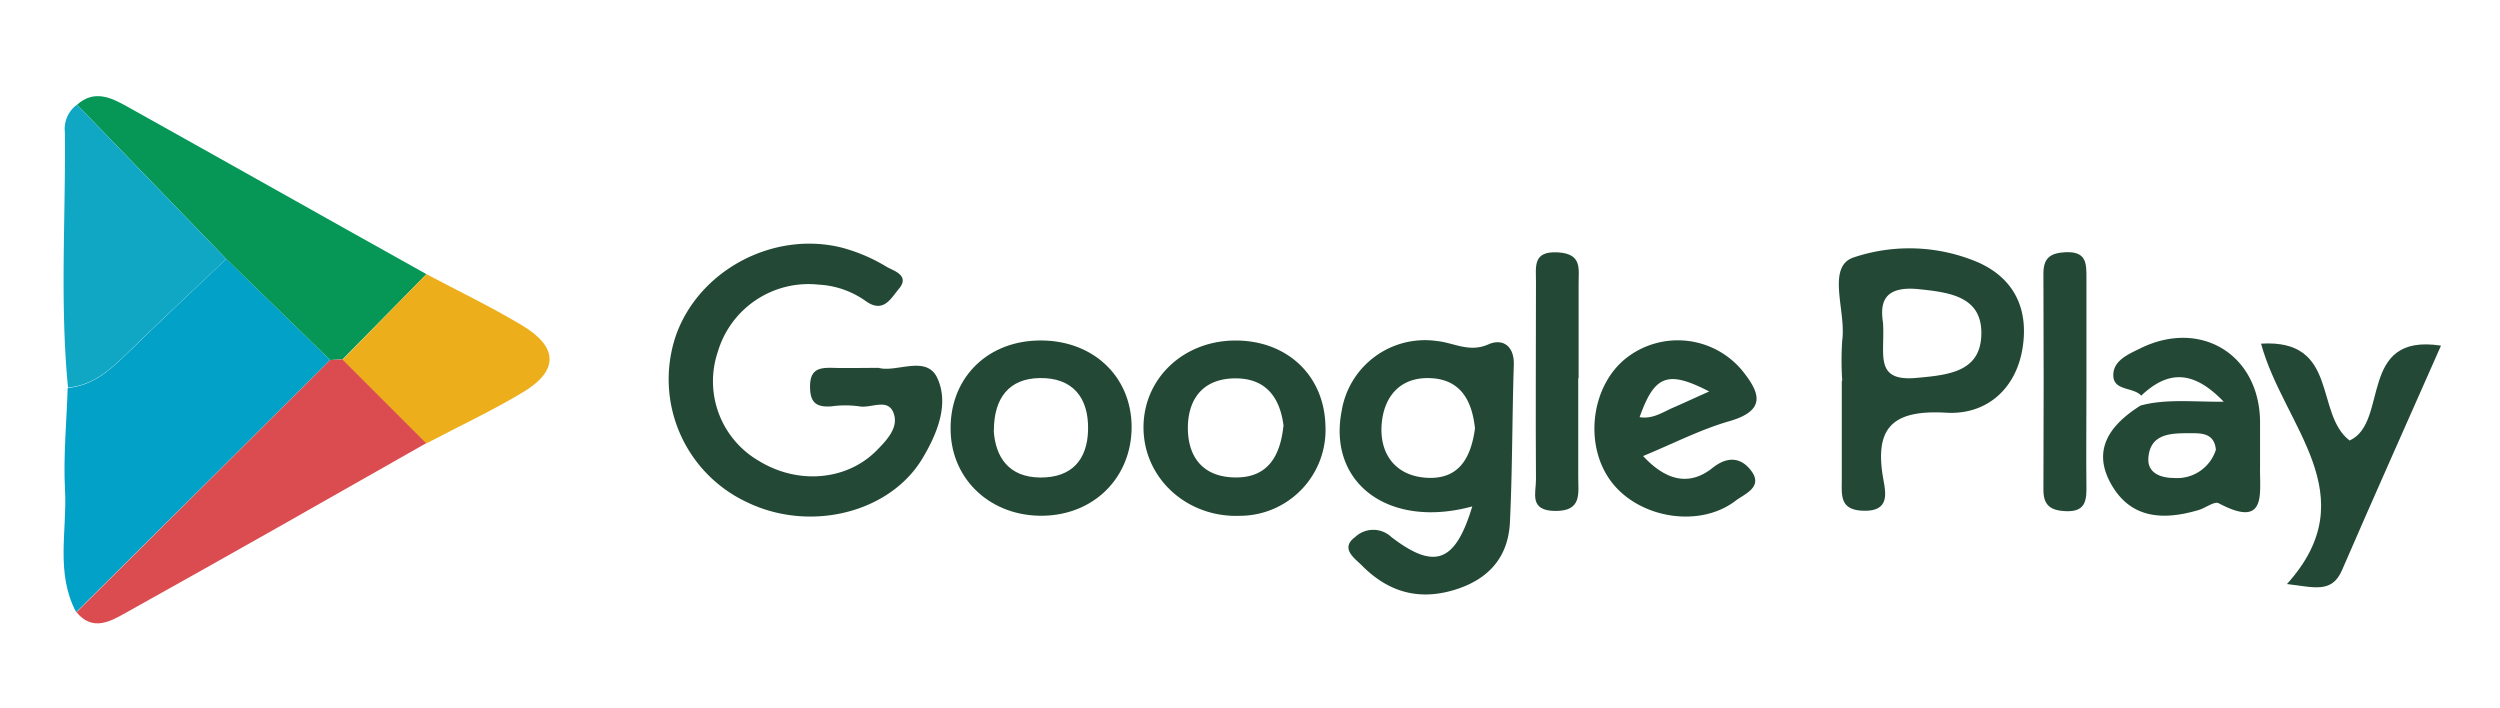
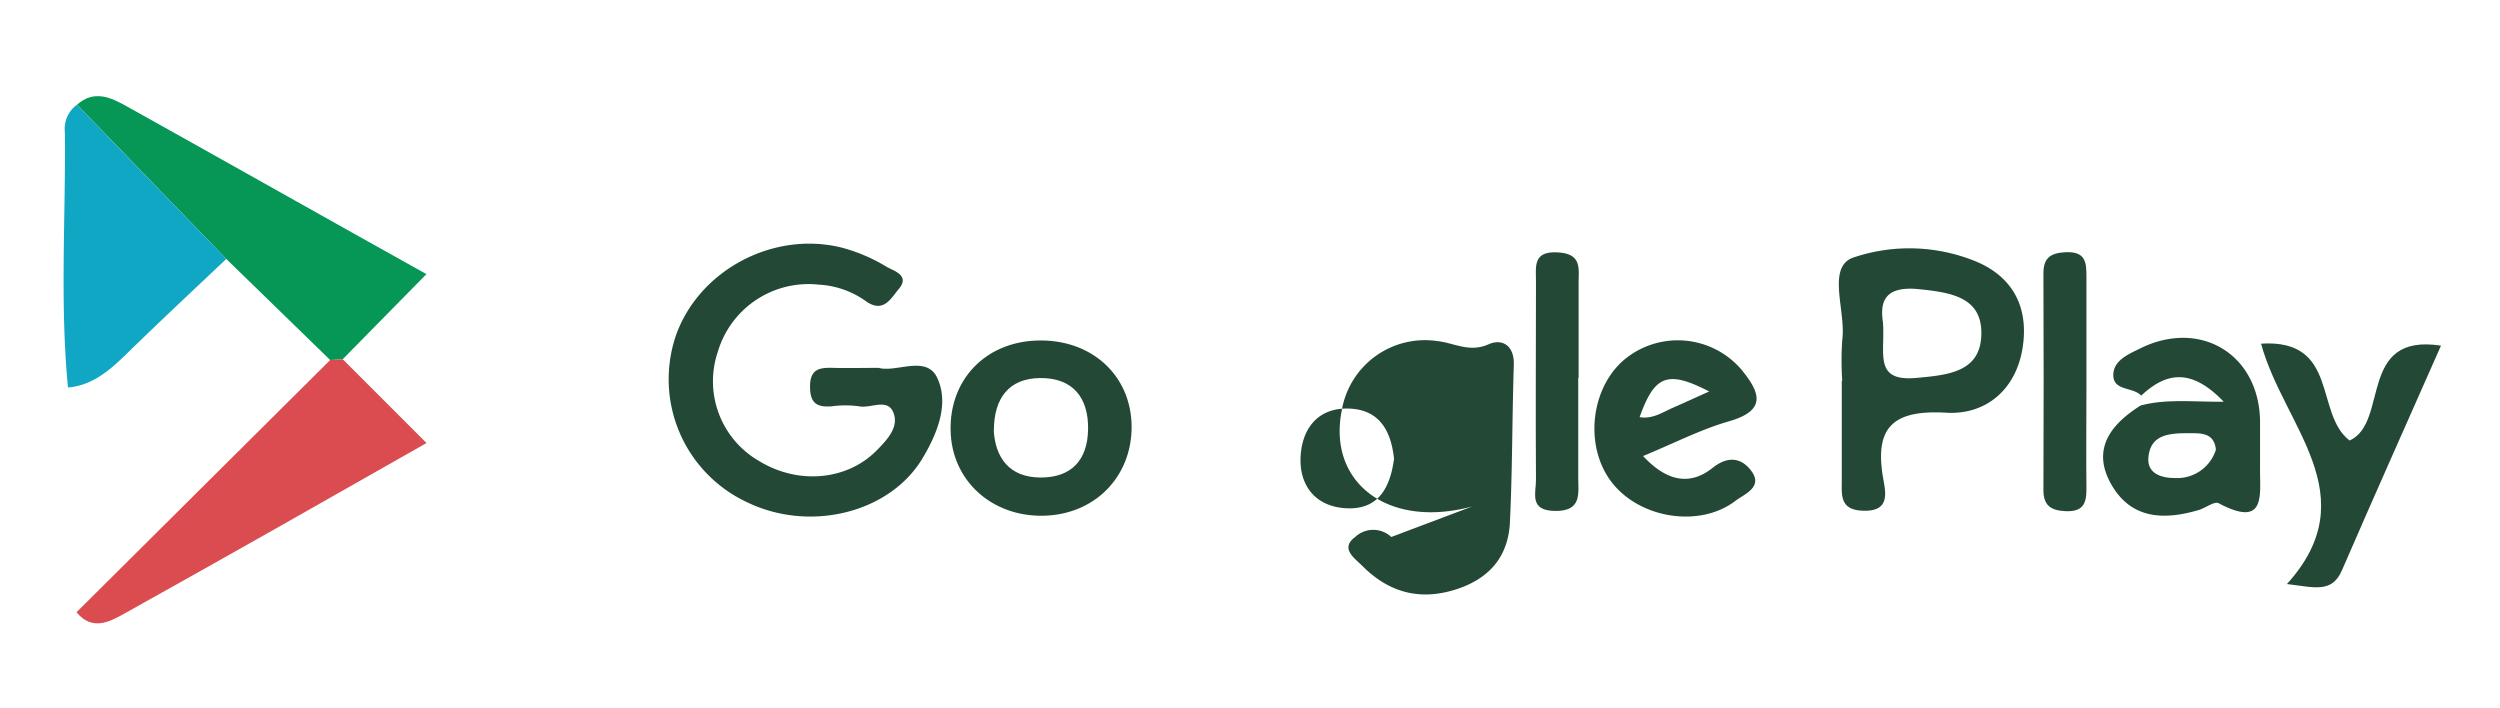
<svg xmlns="http://www.w3.org/2000/svg" id="Слой_1" data-name="Слой 1" viewBox="0 0 328.31 93.02">
  <defs>
    <style>.cls-1{fill:#01a1c8;}.cls-2{fill:#234936;}.cls-3{fill:#069757;}.cls-4{fill:#da4c4f;}.cls-5{fill:#10a7c5;}.cls-6{fill:#ecaf1b;}</style>
  </defs>
-   <path class="cls-1" d="M10,80.39c-2.73-5.14-1.18-10.69-1.46-16-.24-4.47.21-9,.35-13.44,3.18-.29,5.39-2.18,7.55-4.28C20.84,42.36,25.3,38.2,29.72,34L43.36,47.28,10,80.39" />
  <path class="cls-2" d="M115.32,48.29c2.29.72,6.32-1.74,7.76,1.33,1.61,3.43,0,7.37-2,10.68-4.32,7.07-14.7,9.62-22.9,5.69a17.82,17.82,0,0,1-9.42-21.92c3-8.52,12.7-13.77,21.71-11.57a22.27,22.27,0,0,1,6,2.56c.92.52,3.12,1.13,1.51,2.95-1,1.2-2,3.21-4.34,1.49a11.71,11.71,0,0,0-6.13-2.12,12.42,12.42,0,0,0-13.25,8.84,12.08,12.08,0,0,0,5.44,14.33c5.13,3.13,11.56,2.56,15.47-1.44,1.26-1.28,2.74-2.85,2.26-4.6-.65-2.42-3-.83-4.61-1.15a13.07,13.07,0,0,0-3.59,0c-2,.16-2.87-.46-2.85-2.63,0-2.34,1.33-2.47,3.08-2.42s3.6,0,5.88,0" />
  <path class="cls-3" d="M43.36,47.28Q36.55,40.64,29.71,34L10.12,13.75c2.24-2,4.45-.95,6.52.21C29.77,21.28,42.87,28.68,56,36L45,47.18l-1.65.1" />
-   <path class="cls-2" d="M193.36,66.5c-11,3-19-3.08-17.17-12.52a11.08,11.08,0,0,1,12.55-9.19c2.22.23,4.22,1.55,6.73.43,1.84-.81,3.41.18,3.33,2.69-.22,6.9-.18,13.8-.51,20.69-.23,4.62-2.83,7.54-7.4,8.9-4.73,1.4-8.66.16-12-3.2-1-1-2.95-2.28-.92-3.78a3.46,3.46,0,0,1,4.74,0c5.72,4.39,8.41,3.33,10.63-4m.36-10.26c-.36-3.36-1.68-6.42-5.84-6.6s-6.23,2.63-6.43,6.28,1.78,6.52,5.85,6.8c4.24.28,5.88-2.5,6.42-6.48" />
+   <path class="cls-2" d="M193.36,66.5c-11,3-19-3.08-17.17-12.52a11.08,11.08,0,0,1,12.55-9.19c2.22.23,4.22,1.55,6.73.43,1.84-.81,3.41.18,3.33,2.69-.22,6.9-.18,13.8-.51,20.69-.23,4.62-2.83,7.54-7.4,8.9-4.73,1.4-8.66.16-12-3.2-1-1-2.95-2.28-.92-3.78a3.46,3.46,0,0,1,4.74,0m.36-10.26c-.36-3.36-1.68-6.42-5.84-6.6s-6.23,2.63-6.43,6.28,1.78,6.52,5.85,6.8c4.24.28,5.88-2.5,6.42-6.48" />
  <path class="cls-4" d="M43.36,47.28l1.65-.1,11,11C42.86,65.66,29.7,73.13,16.49,80.49c-2,1.13-4.35,2.46-6.44-.09L43.36,47.28" />
  <path class="cls-5" d="M10.12,13.75Q19.9,23.88,29.72,34c-4.42,4.19-8.88,8.35-13.24,12.61-2.16,2.09-4.37,4-7.55,4.28-1.08-11.16-.29-22.36-.41-33.53a3.92,3.92,0,0,1,1.6-3.62" />
  <path class="cls-2" d="M241.93,50a39.62,39.62,0,0,1,0-5.34c.53-3.75-2.11-9.61,1.46-10.84a23,23,0,0,1,16.44.66c4.77,2.15,6.59,6.2,5.78,11.24-.89,5.53-4.9,8.78-10,8.48-7.31-.43-9.49,2.15-8.26,8.87.31,1.75.78,4.1-2.62,4-3.12-.07-2.87-2-2.86-4,0-4.35,0-8.71,0-13.06m5.41-7.65c.3,4.07-1.27,7.78,4.37,7.27,4.3-.39,8.55-.79,8.55-5.91,0-4.75-4.11-5.32-8.17-5.74-5-.53-5.07,2.17-4.75,4.38" />
-   <path class="cls-6" d="M56,58.23l-11-11L56,36c4.18,2.22,8.47,4.28,12.53,6.71,4.83,2.88,4.86,6,.08,8.84C64.52,54,60.23,56,56,58.23" />
  <path class="cls-2" d="M281.17,51.93c-1.06-1.11-3.58-.59-3.64-2.58s1.94-2.81,3.52-3.59c7.92-3.92,15.64.78,15.75,9.57,0,2,0,4,0,6-.07,3.48.95,8.14-5.43,4.76-.56-.3-1.71.61-2.61.88-4.59,1.37-8.91,1.21-11.51-3.38s-.09-7.84,3.85-10.33c3.27-.89,6.65-.49,10.93-.5-4.15-4.33-7.46-4-10.86-.78M291,59.06c-.22-2.27-2-2.17-3.53-2.17-2.43,0-5.14.07-5.34,3.3-.11,1.9,1.56,2.57,3.35,2.58A5.34,5.34,0,0,0,291,59.06" />
  <path class="cls-2" d="M215.76,59.87c3.24,3.5,6.29,3.84,9.12,1.59,2.14-1.71,3.88-1.26,5.1.37,1.64,2.19-1,3.08-2.15,4-4.7,3.51-12.45,2.24-16.12-2.43-3.8-4.84-2.81-12.85,2-16.49a11,11,0,0,1,15,1.65c2.36,2.9,3.42,5.31-1.63,6.76-3.76,1.08-7.28,2.91-11.38,4.6m-.38-5.14c1.66.29,3-.62,4.32-1.21,1.52-.66,3-1.35,4.82-2.16-5.48-2.82-7.17-2.14-9.14,3.37" />
-   <path class="cls-2" d="M162,44.72c6.89-.12,11.87,4.48,12.06,11.12a11.28,11.28,0,0,1-11.3,11.9c-6.88.23-12.51-4.89-12.59-11.47-.08-6.41,5.07-11.43,11.83-11.55M168.57,56c-.41-3.49-2.08-6.25-6.16-6.31S156.14,52,156,55.87c-.11,4.09,1.94,6.84,6.34,6.83,4.14,0,5.78-2.78,6.2-6.73" />
  <path class="cls-2" d="M137,67.73c-6.78.12-12-4.62-12.16-11.12-.19-6.71,4.52-11.65,11.3-11.89,7.16-.25,12.44,4.55,12.47,11.33,0,6.61-4.88,11.55-11.61,11.68m-6.5-11.19c.22,3.52,2,6.14,6.11,6.17s6.2-2.31,6.28-6.28c.09-4.19-2-6.86-6.37-6.78-4,.06-6,2.62-6,6.89" />
  <path class="cls-2" d="M296.93,45.13c10.27-.64,7,9.21,11.63,12.72,5.23-2.36,1-14.15,12-12.46-4.45,10.08-8.79,19.77-13,29.49-1.34,3.1-3.7,2.22-7.23,1.82C310.89,65,299.89,56,296.93,45.13" />
  <path class="cls-2" d="M207.26,49.65c0,4.35,0,8.69,0,13,0,2.13.52,4.47-3,4.45s-2.53-2.37-2.55-4.13c-.06-8.68,0-17.36,0-26,0-2-.42-4,2.84-3.83s2.75,2.18,2.76,4.1c0,4.14,0,8.29,0,12.43" />
  <path class="cls-2" d="M274,50.68c0,4.54-.05,9.08,0,13.61,0,1.94-.54,2.92-2.71,2.84-1.95-.08-2.94-.73-2.94-2.78q.06-14.22,0-28.43c0-2,.86-2.69,2.89-2.8C274,33,274,34.56,274,36.47c0,4.73,0,9.47,0,14.21" />
</svg>